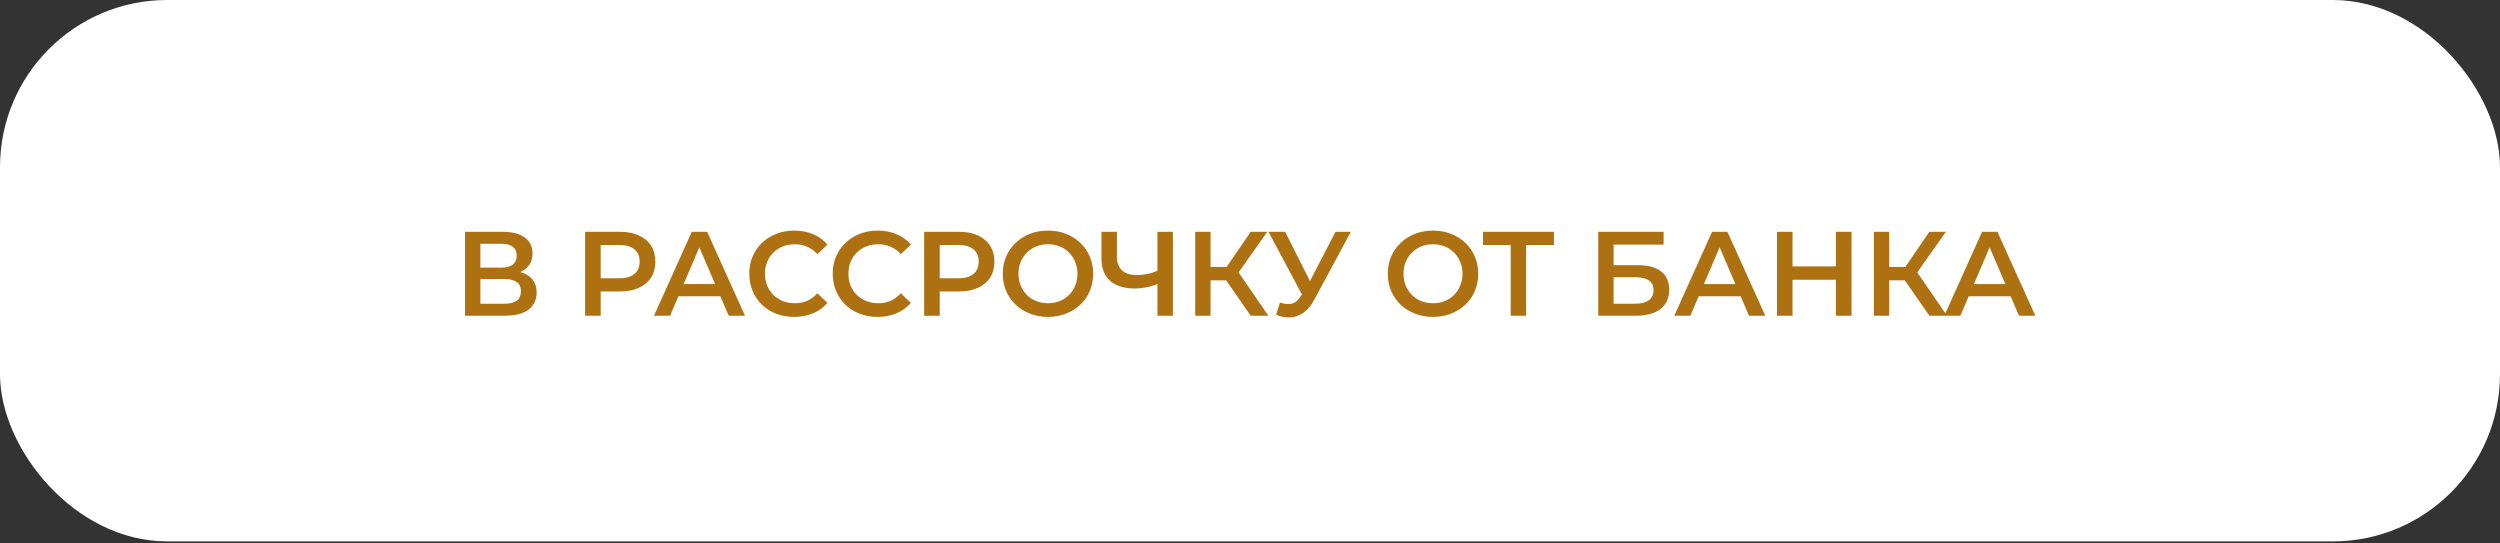
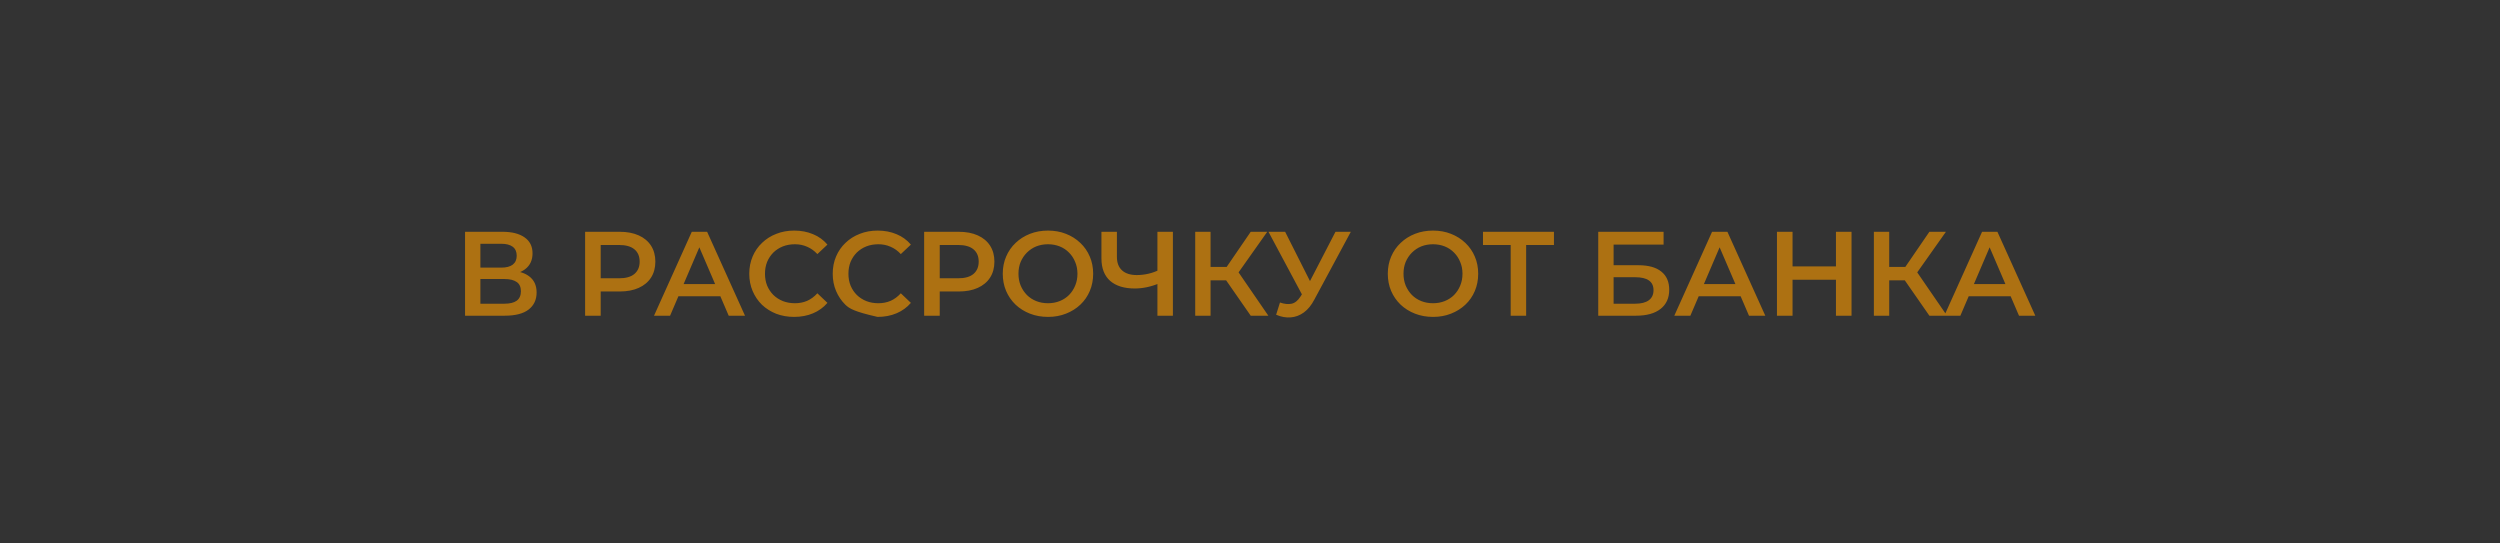
<svg xmlns="http://www.w3.org/2000/svg" width="552" height="120" viewBox="0 0 552 120" fill="none">
  <rect x="0" y="0" width="552" height="120" fill="#333333" stroke="none" />
-   <rect width="552" height="119.541" rx="36.917" fill="white" />
-   <path d="M102.682 69.707V51.178H110.967C113.049 51.178 114.673 51.593 115.837 52.422C117.002 53.234 117.584 54.407 117.584 55.943C117.584 57.46 117.029 58.634 115.917 59.463C114.805 60.275 113.34 60.681 111.523 60.681L111.999 59.728C114.064 59.728 115.661 60.142 116.79 60.972C117.92 61.801 118.484 63.001 118.484 64.572C118.484 66.178 117.893 67.439 116.711 68.357C115.529 69.257 113.782 69.707 111.47 69.707H102.682ZM106.07 67.06H111.364C112.564 67.06 113.473 66.839 114.09 66.398C114.708 65.939 115.017 65.242 115.017 64.307C115.017 63.372 114.708 62.692 114.09 62.269C113.473 61.828 112.564 61.607 111.364 61.607H106.07V67.06ZM106.07 59.092H110.676C111.787 59.092 112.635 58.872 113.217 58.431C113.799 57.972 114.09 57.319 114.09 56.472C114.09 55.59 113.799 54.928 113.217 54.487C112.635 54.045 111.787 53.825 110.676 53.825H106.07V59.092ZM129.191 69.707V51.178H136.814C138.455 51.178 139.858 51.443 141.023 51.972C142.205 52.501 143.114 53.26 143.749 54.248C144.385 55.237 144.702 56.41 144.702 57.769C144.702 59.128 144.385 60.301 143.749 61.289C143.114 62.278 142.205 63.036 141.023 63.566C139.858 64.095 138.455 64.36 136.814 64.36H131.097L132.632 62.745V69.707H129.191ZM132.632 63.116L131.097 61.448H136.655C138.173 61.448 139.311 61.131 140.07 60.495C140.846 59.842 141.235 58.934 141.235 57.769C141.235 56.587 140.846 55.678 140.07 55.042C139.311 54.407 138.173 54.09 136.655 54.09H131.097L132.632 52.395V63.116ZM144.407 69.707L152.745 51.178H156.133L164.498 69.707H160.898L153.724 53.004H155.101L147.954 69.707H144.407ZM148.245 65.419L149.171 62.719H159.177L160.103 65.419H148.245ZM175.339 69.972C173.927 69.972 172.613 69.742 171.395 69.284C170.195 68.807 169.145 68.145 168.245 67.298C167.363 66.433 166.675 65.419 166.18 64.254C165.686 63.089 165.439 61.819 165.439 60.442C165.439 59.066 165.686 57.795 166.18 56.631C166.675 55.466 167.372 54.46 168.272 53.613C169.172 52.748 170.222 52.087 171.422 51.628C172.622 51.151 173.936 50.913 175.366 50.913C176.883 50.913 178.269 51.178 179.522 51.707C180.774 52.219 181.833 52.987 182.698 54.01L180.474 56.101C179.804 55.378 179.054 54.84 178.224 54.487C177.395 54.116 176.495 53.931 175.524 53.931C174.554 53.931 173.663 54.09 172.851 54.407C172.057 54.725 171.36 55.175 170.76 55.757C170.177 56.34 169.719 57.028 169.383 57.822C169.066 58.616 168.907 59.489 168.907 60.442C168.907 61.395 169.066 62.269 169.383 63.063C169.719 63.857 170.177 64.545 170.76 65.128C171.36 65.71 172.057 66.16 172.851 66.478C173.663 66.795 174.554 66.954 175.524 66.954C176.495 66.954 177.395 66.778 178.224 66.425C179.054 66.054 179.804 65.498 180.474 64.757L182.698 66.875C181.833 67.881 180.774 68.648 179.522 69.178C178.269 69.707 176.874 69.972 175.339 69.972ZM193.764 69.972C192.352 69.972 191.038 69.742 189.82 69.284C188.62 68.807 187.57 68.145 186.67 67.298C185.788 66.433 185.099 65.419 184.605 64.254C184.111 63.089 183.864 61.819 183.864 60.442C183.864 59.066 184.111 57.795 184.605 56.631C185.099 55.466 185.796 54.46 186.696 53.613C187.596 52.748 188.646 52.087 189.846 51.628C191.046 51.151 192.361 50.913 193.79 50.913C195.308 50.913 196.693 51.178 197.946 51.707C199.199 52.219 200.258 52.987 201.123 54.01L198.899 56.101C198.229 55.378 197.479 54.84 196.649 54.487C195.82 54.116 194.92 53.931 193.949 53.931C192.979 53.931 192.088 54.09 191.276 54.407C190.482 54.725 189.785 55.175 189.185 55.757C188.602 56.34 188.143 57.028 187.808 57.822C187.491 58.616 187.332 59.489 187.332 60.442C187.332 61.395 187.491 62.269 187.808 63.063C188.143 63.857 188.602 64.545 189.185 65.128C189.785 65.71 190.482 66.16 191.276 66.478C192.088 66.795 192.979 66.954 193.949 66.954C194.92 66.954 195.82 66.778 196.649 66.425C197.479 66.054 198.229 65.498 198.899 64.757L201.123 66.875C200.258 67.881 199.199 68.648 197.946 69.178C196.693 69.707 195.299 69.972 193.764 69.972ZM204.053 69.707V51.178H211.677C213.318 51.178 214.721 51.443 215.885 51.972C217.068 52.501 217.976 53.26 218.612 54.248C219.247 55.237 219.565 56.41 219.565 57.769C219.565 59.128 219.247 60.301 218.612 61.289C217.976 62.278 217.068 63.036 215.885 63.566C214.721 64.095 213.318 64.36 211.677 64.36H205.959L207.494 62.745V69.707H204.053ZM207.494 63.116L205.959 61.448H211.518C213.035 61.448 214.174 61.131 214.932 60.495C215.709 59.842 216.097 58.934 216.097 57.769C216.097 56.587 215.709 55.678 214.932 55.042C214.174 54.407 213.035 54.09 211.518 54.09H205.959L207.494 52.395V63.116ZM231.417 69.972C229.97 69.972 228.637 69.734 227.42 69.257C226.202 68.781 225.143 68.119 224.243 67.272C223.343 66.407 222.646 65.401 222.152 64.254C221.658 63.089 221.411 61.819 221.411 60.442C221.411 59.066 221.658 57.804 222.152 56.657C222.646 55.492 223.343 54.487 224.243 53.639C225.143 52.775 226.202 52.104 227.42 51.628C228.637 51.151 229.961 50.913 231.39 50.913C232.837 50.913 234.161 51.151 235.361 51.628C236.579 52.104 237.637 52.775 238.537 53.639C239.437 54.487 240.134 55.492 240.628 56.657C241.123 57.804 241.37 59.066 241.37 60.442C241.37 61.819 241.123 63.089 240.628 64.254C240.134 65.419 239.437 66.425 238.537 67.272C237.637 68.119 236.579 68.781 235.361 69.257C234.161 69.734 232.846 69.972 231.417 69.972ZM231.39 66.954C232.326 66.954 233.19 66.795 233.984 66.478C234.779 66.16 235.467 65.71 236.049 65.128C236.631 64.528 237.081 63.839 237.399 63.063C237.734 62.269 237.902 61.395 237.902 60.442C237.902 59.489 237.734 58.625 237.399 57.848C237.081 57.054 236.631 56.366 236.049 55.784C235.467 55.184 234.779 54.725 233.984 54.407C233.19 54.09 232.326 53.931 231.39 53.931C230.455 53.931 229.59 54.09 228.796 54.407C228.02 54.725 227.332 55.184 226.732 55.784C226.149 56.366 225.69 57.054 225.355 57.848C225.037 58.625 224.879 59.489 224.879 60.442C224.879 61.378 225.037 62.242 225.355 63.036C225.69 63.831 226.149 64.528 226.732 65.128C227.314 65.71 228.002 66.16 228.796 66.478C229.59 66.795 230.455 66.954 231.39 66.954ZM256.089 62.507C255.119 62.913 254.175 63.213 253.257 63.407C252.339 63.601 251.448 63.698 250.583 63.698C248.219 63.698 246.392 63.134 245.104 62.004C243.833 60.857 243.198 59.216 243.198 57.081V51.178H246.613V56.71C246.613 58.016 246.992 59.013 247.751 59.701C248.51 60.389 249.595 60.734 251.007 60.734C251.854 60.734 252.701 60.636 253.548 60.442C254.413 60.248 255.242 59.948 256.036 59.542L256.089 62.507ZM255.56 69.707V51.178H258.974V69.707H255.56ZM276.159 69.707L269.885 60.681L272.665 58.96L280.05 69.707H276.159ZM263.903 69.707V51.178H267.291V69.707H263.903ZM266.259 61.898V58.934H272.506V61.898H266.259ZM272.982 60.84L269.832 60.416L276.159 51.178H279.812L272.982 60.84ZM282.618 66.795C283.589 67.131 284.445 67.219 285.186 67.06C285.927 66.901 286.589 66.363 287.171 65.445L288.071 64.042L288.415 63.672L294.874 51.178H298.262L290.215 66.133C289.562 67.386 288.786 68.339 287.886 68.992C286.986 69.645 286.015 70.007 284.974 70.078C283.951 70.166 282.883 69.972 281.771 69.495L282.618 66.795ZM288.336 66.636L280.077 51.178H283.757L290.215 63.989L288.336 66.636ZM316.432 69.972C314.985 69.972 313.653 69.734 312.435 69.257C311.217 68.781 310.159 68.119 309.259 67.272C308.359 66.407 307.662 65.401 307.167 64.254C306.673 63.089 306.426 61.819 306.426 60.442C306.426 59.066 306.673 57.804 307.167 56.657C307.662 55.492 308.359 54.487 309.259 53.639C310.159 52.775 311.217 52.104 312.435 51.628C313.653 51.151 314.976 50.913 316.406 50.913C317.853 50.913 319.176 51.151 320.376 51.628C321.594 52.104 322.653 52.775 323.553 53.639C324.453 54.487 325.15 55.492 325.644 56.657C326.138 57.804 326.385 59.066 326.385 60.442C326.385 61.819 326.138 63.089 325.644 64.254C325.15 65.419 324.453 66.425 323.553 67.272C322.653 68.119 321.594 68.781 320.376 69.257C319.176 69.734 317.861 69.972 316.432 69.972ZM316.406 66.954C317.341 66.954 318.206 66.795 319 66.478C319.794 66.16 320.482 65.71 321.064 65.128C321.647 64.528 322.097 63.839 322.414 63.063C322.75 62.269 322.917 61.395 322.917 60.442C322.917 59.489 322.75 58.625 322.414 57.848C322.097 57.054 321.647 56.366 321.064 55.784C320.482 55.184 319.794 54.725 319 54.407C318.206 54.09 317.341 53.931 316.406 53.931C315.47 53.931 314.606 54.09 313.811 54.407C313.035 54.725 312.347 55.184 311.747 55.784C311.164 56.366 310.706 57.054 310.37 57.848C310.053 58.625 309.894 59.489 309.894 60.442C309.894 61.378 310.053 62.242 310.37 63.036C310.706 63.831 311.164 64.528 311.747 65.128C312.329 65.71 313.017 66.16 313.811 66.478C314.606 66.795 315.47 66.954 316.406 66.954ZM333.557 69.707V53.242L334.378 54.09H327.443V51.178H343.113V54.09H336.178L336.972 53.242V69.707H333.557ZM352.893 69.707V51.178H367.32V54.01H356.282V58.563H361.761C363.985 58.563 365.67 59.031 366.817 59.966C367.982 60.884 368.564 62.225 368.564 63.989C368.564 65.807 367.92 67.219 366.632 68.225C365.361 69.213 363.561 69.707 361.232 69.707H352.893ZM356.282 67.06H361.046C362.37 67.06 363.376 66.804 364.064 66.292C364.752 65.781 365.096 65.039 365.096 64.069C365.096 62.163 363.746 61.21 361.046 61.21H356.282V67.06ZM369.686 69.707L378.024 51.178H381.412L389.777 69.707H386.177L379.003 53.004H380.38L373.233 69.707H369.686ZM373.524 65.419L374.45 62.719H384.456L385.383 65.419H373.524ZM405.377 51.178H408.818V69.707H405.377V51.178ZM395.794 69.707H392.353V51.178H395.794V69.707ZM405.641 61.766H395.503V58.828H405.641V61.766ZM426.007 69.707L419.733 60.681L422.513 58.96L429.898 69.707H426.007ZM413.751 69.707V51.178H417.139V69.707H413.751ZM416.107 61.898V58.934H422.354V61.898H416.107ZM422.83 60.84L419.68 60.416L426.007 51.178H429.66L422.83 60.84ZM429.303 69.707L437.641 51.178H441.029L449.394 69.707H445.794L438.62 53.004H439.997L432.85 69.707H429.303ZM433.141 65.419L434.067 62.719H444.073L445 65.419H433.141Z" fill="#AD7112" />
+   <path d="M102.682 69.707V51.178H110.967C113.049 51.178 114.673 51.593 115.837 52.422C117.002 53.234 117.584 54.407 117.584 55.943C117.584 57.46 117.029 58.634 115.917 59.463C114.805 60.275 113.34 60.681 111.523 60.681L111.999 59.728C114.064 59.728 115.661 60.142 116.79 60.972C117.92 61.801 118.484 63.001 118.484 64.572C118.484 66.178 117.893 67.439 116.711 68.357C115.529 69.257 113.782 69.707 111.47 69.707H102.682ZM106.07 67.06H111.364C112.564 67.06 113.473 66.839 114.09 66.398C114.708 65.939 115.017 65.242 115.017 64.307C115.017 63.372 114.708 62.692 114.09 62.269C113.473 61.828 112.564 61.607 111.364 61.607H106.07V67.06ZM106.07 59.092H110.676C111.787 59.092 112.635 58.872 113.217 58.431C113.799 57.972 114.09 57.319 114.09 56.472C114.09 55.59 113.799 54.928 113.217 54.487C112.635 54.045 111.787 53.825 110.676 53.825H106.07V59.092ZM129.191 69.707V51.178H136.814C138.455 51.178 139.858 51.443 141.023 51.972C142.205 52.501 143.114 53.26 143.749 54.248C144.385 55.237 144.702 56.41 144.702 57.769C144.702 59.128 144.385 60.301 143.749 61.289C143.114 62.278 142.205 63.036 141.023 63.566C139.858 64.095 138.455 64.36 136.814 64.36H131.097L132.632 62.745V69.707H129.191ZM132.632 63.116L131.097 61.448H136.655C138.173 61.448 139.311 61.131 140.07 60.495C140.846 59.842 141.235 58.934 141.235 57.769C141.235 56.587 140.846 55.678 140.07 55.042C139.311 54.407 138.173 54.09 136.655 54.09H131.097L132.632 52.395V63.116ZM144.407 69.707L152.745 51.178H156.133L164.498 69.707H160.898L153.724 53.004H155.101L147.954 69.707H144.407ZM148.245 65.419L149.171 62.719H159.177L160.103 65.419H148.245ZM175.339 69.972C173.927 69.972 172.613 69.742 171.395 69.284C170.195 68.807 169.145 68.145 168.245 67.298C167.363 66.433 166.675 65.419 166.18 64.254C165.686 63.089 165.439 61.819 165.439 60.442C165.439 59.066 165.686 57.795 166.18 56.631C166.675 55.466 167.372 54.46 168.272 53.613C169.172 52.748 170.222 52.087 171.422 51.628C172.622 51.151 173.936 50.913 175.366 50.913C176.883 50.913 178.269 51.178 179.522 51.707C180.774 52.219 181.833 52.987 182.698 54.01L180.474 56.101C179.804 55.378 179.054 54.84 178.224 54.487C177.395 54.116 176.495 53.931 175.524 53.931C174.554 53.931 173.663 54.09 172.851 54.407C172.057 54.725 171.36 55.175 170.76 55.757C170.177 56.34 169.719 57.028 169.383 57.822C169.066 58.616 168.907 59.489 168.907 60.442C168.907 61.395 169.066 62.269 169.383 63.063C169.719 63.857 170.177 64.545 170.76 65.128C171.36 65.71 172.057 66.16 172.851 66.478C173.663 66.795 174.554 66.954 175.524 66.954C176.495 66.954 177.395 66.778 178.224 66.425C179.054 66.054 179.804 65.498 180.474 64.757L182.698 66.875C181.833 67.881 180.774 68.648 179.522 69.178C178.269 69.707 176.874 69.972 175.339 69.972ZM193.764 69.972C188.62 68.807 187.57 68.145 186.67 67.298C185.788 66.433 185.099 65.419 184.605 64.254C184.111 63.089 183.864 61.819 183.864 60.442C183.864 59.066 184.111 57.795 184.605 56.631C185.099 55.466 185.796 54.46 186.696 53.613C187.596 52.748 188.646 52.087 189.846 51.628C191.046 51.151 192.361 50.913 193.79 50.913C195.308 50.913 196.693 51.178 197.946 51.707C199.199 52.219 200.258 52.987 201.123 54.01L198.899 56.101C198.229 55.378 197.479 54.84 196.649 54.487C195.82 54.116 194.92 53.931 193.949 53.931C192.979 53.931 192.088 54.09 191.276 54.407C190.482 54.725 189.785 55.175 189.185 55.757C188.602 56.34 188.143 57.028 187.808 57.822C187.491 58.616 187.332 59.489 187.332 60.442C187.332 61.395 187.491 62.269 187.808 63.063C188.143 63.857 188.602 64.545 189.185 65.128C189.785 65.71 190.482 66.16 191.276 66.478C192.088 66.795 192.979 66.954 193.949 66.954C194.92 66.954 195.82 66.778 196.649 66.425C197.479 66.054 198.229 65.498 198.899 64.757L201.123 66.875C200.258 67.881 199.199 68.648 197.946 69.178C196.693 69.707 195.299 69.972 193.764 69.972ZM204.053 69.707V51.178H211.677C213.318 51.178 214.721 51.443 215.885 51.972C217.068 52.501 217.976 53.26 218.612 54.248C219.247 55.237 219.565 56.41 219.565 57.769C219.565 59.128 219.247 60.301 218.612 61.289C217.976 62.278 217.068 63.036 215.885 63.566C214.721 64.095 213.318 64.36 211.677 64.36H205.959L207.494 62.745V69.707H204.053ZM207.494 63.116L205.959 61.448H211.518C213.035 61.448 214.174 61.131 214.932 60.495C215.709 59.842 216.097 58.934 216.097 57.769C216.097 56.587 215.709 55.678 214.932 55.042C214.174 54.407 213.035 54.09 211.518 54.09H205.959L207.494 52.395V63.116ZM231.417 69.972C229.97 69.972 228.637 69.734 227.42 69.257C226.202 68.781 225.143 68.119 224.243 67.272C223.343 66.407 222.646 65.401 222.152 64.254C221.658 63.089 221.411 61.819 221.411 60.442C221.411 59.066 221.658 57.804 222.152 56.657C222.646 55.492 223.343 54.487 224.243 53.639C225.143 52.775 226.202 52.104 227.42 51.628C228.637 51.151 229.961 50.913 231.39 50.913C232.837 50.913 234.161 51.151 235.361 51.628C236.579 52.104 237.637 52.775 238.537 53.639C239.437 54.487 240.134 55.492 240.628 56.657C241.123 57.804 241.37 59.066 241.37 60.442C241.37 61.819 241.123 63.089 240.628 64.254C240.134 65.419 239.437 66.425 238.537 67.272C237.637 68.119 236.579 68.781 235.361 69.257C234.161 69.734 232.846 69.972 231.417 69.972ZM231.39 66.954C232.326 66.954 233.19 66.795 233.984 66.478C234.779 66.16 235.467 65.71 236.049 65.128C236.631 64.528 237.081 63.839 237.399 63.063C237.734 62.269 237.902 61.395 237.902 60.442C237.902 59.489 237.734 58.625 237.399 57.848C237.081 57.054 236.631 56.366 236.049 55.784C235.467 55.184 234.779 54.725 233.984 54.407C233.19 54.09 232.326 53.931 231.39 53.931C230.455 53.931 229.59 54.09 228.796 54.407C228.02 54.725 227.332 55.184 226.732 55.784C226.149 56.366 225.69 57.054 225.355 57.848C225.037 58.625 224.879 59.489 224.879 60.442C224.879 61.378 225.037 62.242 225.355 63.036C225.69 63.831 226.149 64.528 226.732 65.128C227.314 65.71 228.002 66.16 228.796 66.478C229.59 66.795 230.455 66.954 231.39 66.954ZM256.089 62.507C255.119 62.913 254.175 63.213 253.257 63.407C252.339 63.601 251.448 63.698 250.583 63.698C248.219 63.698 246.392 63.134 245.104 62.004C243.833 60.857 243.198 59.216 243.198 57.081V51.178H246.613V56.71C246.613 58.016 246.992 59.013 247.751 59.701C248.51 60.389 249.595 60.734 251.007 60.734C251.854 60.734 252.701 60.636 253.548 60.442C254.413 60.248 255.242 59.948 256.036 59.542L256.089 62.507ZM255.56 69.707V51.178H258.974V69.707H255.56ZM276.159 69.707L269.885 60.681L272.665 58.96L280.05 69.707H276.159ZM263.903 69.707V51.178H267.291V69.707H263.903ZM266.259 61.898V58.934H272.506V61.898H266.259ZM272.982 60.84L269.832 60.416L276.159 51.178H279.812L272.982 60.84ZM282.618 66.795C283.589 67.131 284.445 67.219 285.186 67.06C285.927 66.901 286.589 66.363 287.171 65.445L288.071 64.042L288.415 63.672L294.874 51.178H298.262L290.215 66.133C289.562 67.386 288.786 68.339 287.886 68.992C286.986 69.645 286.015 70.007 284.974 70.078C283.951 70.166 282.883 69.972 281.771 69.495L282.618 66.795ZM288.336 66.636L280.077 51.178H283.757L290.215 63.989L288.336 66.636ZM316.432 69.972C314.985 69.972 313.653 69.734 312.435 69.257C311.217 68.781 310.159 68.119 309.259 67.272C308.359 66.407 307.662 65.401 307.167 64.254C306.673 63.089 306.426 61.819 306.426 60.442C306.426 59.066 306.673 57.804 307.167 56.657C307.662 55.492 308.359 54.487 309.259 53.639C310.159 52.775 311.217 52.104 312.435 51.628C313.653 51.151 314.976 50.913 316.406 50.913C317.853 50.913 319.176 51.151 320.376 51.628C321.594 52.104 322.653 52.775 323.553 53.639C324.453 54.487 325.15 55.492 325.644 56.657C326.138 57.804 326.385 59.066 326.385 60.442C326.385 61.819 326.138 63.089 325.644 64.254C325.15 65.419 324.453 66.425 323.553 67.272C322.653 68.119 321.594 68.781 320.376 69.257C319.176 69.734 317.861 69.972 316.432 69.972ZM316.406 66.954C317.341 66.954 318.206 66.795 319 66.478C319.794 66.16 320.482 65.71 321.064 65.128C321.647 64.528 322.097 63.839 322.414 63.063C322.75 62.269 322.917 61.395 322.917 60.442C322.917 59.489 322.75 58.625 322.414 57.848C322.097 57.054 321.647 56.366 321.064 55.784C320.482 55.184 319.794 54.725 319 54.407C318.206 54.09 317.341 53.931 316.406 53.931C315.47 53.931 314.606 54.09 313.811 54.407C313.035 54.725 312.347 55.184 311.747 55.784C311.164 56.366 310.706 57.054 310.37 57.848C310.053 58.625 309.894 59.489 309.894 60.442C309.894 61.378 310.053 62.242 310.37 63.036C310.706 63.831 311.164 64.528 311.747 65.128C312.329 65.71 313.017 66.16 313.811 66.478C314.606 66.795 315.47 66.954 316.406 66.954ZM333.557 69.707V53.242L334.378 54.09H327.443V51.178H343.113V54.09H336.178L336.972 53.242V69.707H333.557ZM352.893 69.707V51.178H367.32V54.01H356.282V58.563H361.761C363.985 58.563 365.67 59.031 366.817 59.966C367.982 60.884 368.564 62.225 368.564 63.989C368.564 65.807 367.92 67.219 366.632 68.225C365.361 69.213 363.561 69.707 361.232 69.707H352.893ZM356.282 67.06H361.046C362.37 67.06 363.376 66.804 364.064 66.292C364.752 65.781 365.096 65.039 365.096 64.069C365.096 62.163 363.746 61.21 361.046 61.21H356.282V67.06ZM369.686 69.707L378.024 51.178H381.412L389.777 69.707H386.177L379.003 53.004H380.38L373.233 69.707H369.686ZM373.524 65.419L374.45 62.719H384.456L385.383 65.419H373.524ZM405.377 51.178H408.818V69.707H405.377V51.178ZM395.794 69.707H392.353V51.178H395.794V69.707ZM405.641 61.766H395.503V58.828H405.641V61.766ZM426.007 69.707L419.733 60.681L422.513 58.96L429.898 69.707H426.007ZM413.751 69.707V51.178H417.139V69.707H413.751ZM416.107 61.898V58.934H422.354V61.898H416.107ZM422.83 60.84L419.68 60.416L426.007 51.178H429.66L422.83 60.84ZM429.303 69.707L437.641 51.178H441.029L449.394 69.707H445.794L438.62 53.004H439.997L432.85 69.707H429.303ZM433.141 65.419L434.067 62.719H444.073L445 65.419H433.141Z" fill="#AD7112" />
</svg>